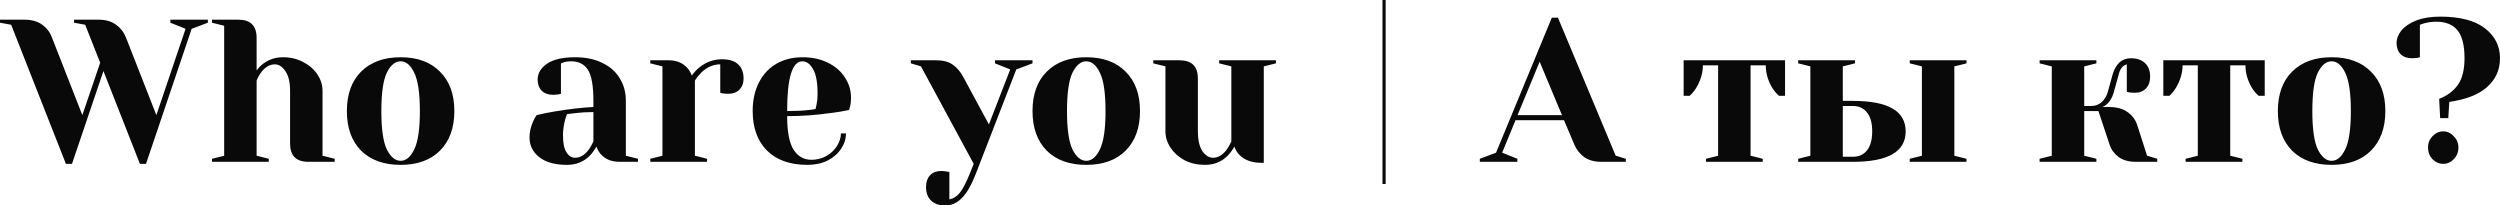
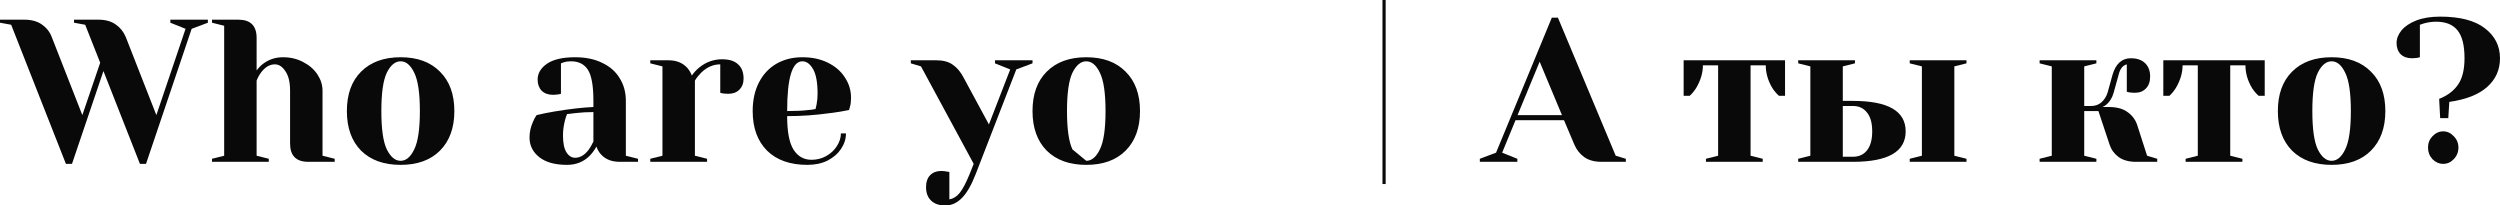
<svg xmlns="http://www.w3.org/2000/svg" width="292" height="24" viewBox="0 0 292 24" fill="none">
  <path fill-rule="evenodd" clip-rule="evenodd" d="M161.474 21.495V0H161.844V21.495H161.474Z" fill="#090909" />
  <path d="M1.303 2.891L0 2.653V2.298H2.842C3.679 2.298 4.366 2.487 4.903 2.867C5.44 3.246 5.819 3.729 6.04 4.314L9.617 13.445L11.702 7.326L9.949 2.891L8.646 2.653V2.298H11.488C12.325 2.298 13.004 2.487 13.525 2.867C14.047 3.231 14.434 3.713 14.686 4.314L18.263 13.445L21.674 3.365L19.897 2.653V2.298H24.28V2.653L22.385 3.365L17.055 19.138H16.344L12.081 8.298L8.409 19.138H7.698L1.303 2.891Z" fill="#090909" />
  <path d="M24.762 18.545L26.183 18.189V3.009L24.762 2.653V2.298H27.841C29.262 2.298 29.973 3.009 29.973 4.432V8.227C30.21 7.911 30.454 7.658 30.707 7.468C31.386 6.947 32.168 6.686 33.052 6.686C33.937 6.686 34.726 6.875 35.421 7.255C36.132 7.619 36.684 8.101 37.079 8.702C37.474 9.303 37.671 9.935 37.671 10.599V18.189L39.093 18.545V18.901H36.013C34.592 18.901 33.881 18.189 33.881 16.766V10.599C33.881 9.603 33.7 8.844 33.337 8.322C32.989 7.785 32.578 7.516 32.105 7.516C31.505 7.516 30.968 7.832 30.494 8.464C30.289 8.733 30.115 9.05 29.973 9.413V18.189L31.394 18.545V18.901H24.762V18.545Z" fill="#090909" />
  <path d="M46.792 19.256C44.834 19.256 43.294 18.703 42.173 17.596C41.067 16.473 40.515 14.932 40.515 12.971C40.515 11.01 41.067 9.476 42.173 8.37C43.294 7.247 44.834 6.686 46.792 6.686C48.75 6.686 50.282 7.247 51.387 8.37C52.508 9.476 53.069 11.01 53.069 12.971C53.069 14.932 52.508 16.473 51.387 17.596C50.282 18.703 48.75 19.256 46.792 19.256ZM46.792 18.782C47.423 18.782 47.953 18.339 48.379 17.454C48.821 16.568 49.042 15.074 49.042 12.971C49.042 10.868 48.821 9.374 48.379 8.488C47.953 7.603 47.423 7.16 46.792 7.16C46.16 7.16 45.623 7.603 45.181 8.488C44.755 9.374 44.542 10.868 44.542 12.971C44.542 15.074 44.755 16.568 45.181 17.454C45.623 18.339 46.16 18.782 46.792 18.782Z" fill="#090909" />
  <path d="M66.23 19.256C64.825 19.256 63.743 18.956 62.985 18.355C62.227 17.754 61.848 16.987 61.848 16.054C61.848 15.438 61.982 14.829 62.251 14.228C62.361 13.943 62.504 13.682 62.677 13.445C63.325 13.287 64.027 13.145 64.785 13.018C66.491 12.734 67.999 12.56 69.31 12.497V11.785C69.31 10.03 69.097 8.82 68.67 8.156C68.244 7.492 67.588 7.16 66.704 7.16C66.373 7.16 66.088 7.199 65.851 7.279L65.52 7.397V10.955L65.212 11.026C64.959 11.058 64.746 11.073 64.572 11.073C64.035 11.073 63.601 10.915 63.269 10.599C62.954 10.267 62.796 9.832 62.796 9.295C62.796 8.567 63.159 7.951 63.885 7.445C64.627 6.939 65.725 6.686 67.178 6.686C68.41 6.686 69.468 6.907 70.352 7.35C71.252 7.777 71.931 8.378 72.389 9.152C72.863 9.911 73.1 10.789 73.1 11.785V18.189L74.521 18.545V18.901H72.389C71.442 18.901 70.707 18.608 70.186 18.023C69.965 17.786 69.791 17.485 69.665 17.122C69.444 17.517 69.183 17.873 68.883 18.189C68.173 18.901 67.288 19.256 66.23 19.256ZM67.178 18.426C67.762 18.426 68.291 18.11 68.765 17.477C68.939 17.24 69.12 16.924 69.31 16.529V13.09C68.583 13.09 67.888 13.129 67.225 13.208C66.736 13.271 66.404 13.311 66.23 13.327C66.151 13.501 66.072 13.738 65.993 14.038C65.836 14.639 65.757 15.232 65.757 15.817C65.757 16.703 65.891 17.359 66.159 17.786C66.428 18.213 66.767 18.426 67.178 18.426Z" fill="#090909" />
  <path d="M75.953 18.545L77.374 18.189V7.753L75.953 7.397V7.041H78.085C79.017 7.041 79.751 7.342 80.288 7.943C80.493 8.18 80.667 8.472 80.809 8.82C81.046 8.472 81.338 8.156 81.686 7.872C82.475 7.239 83.36 6.923 84.339 6.923C85.176 6.923 85.799 7.12 86.21 7.516C86.636 7.895 86.85 8.449 86.85 9.176C86.85 9.714 86.684 10.149 86.352 10.48C86.036 10.797 85.61 10.955 85.073 10.955C84.852 10.955 84.631 10.939 84.41 10.908L84.126 10.836V7.516C83.32 7.516 82.586 7.832 81.922 8.464C81.607 8.781 81.354 9.097 81.165 9.413V18.189L82.586 18.545V18.901H75.953V18.545Z" fill="#090909" />
  <path d="M94.308 19.256C92.287 19.256 90.716 18.703 89.594 17.596C88.473 16.473 87.913 14.932 87.913 12.971C87.913 11.69 88.157 10.575 88.647 9.627C89.136 8.678 89.816 7.951 90.684 7.445C91.568 6.939 92.579 6.686 93.716 6.686C94.853 6.686 95.848 6.899 96.701 7.326C97.569 7.753 98.233 8.33 98.69 9.057C99.164 9.769 99.401 10.56 99.401 11.429C99.401 11.825 99.362 12.165 99.283 12.449L99.164 12.852C98.485 12.995 97.751 13.113 96.961 13.208C95.303 13.445 93.629 13.564 91.939 13.564C91.939 15.398 92.192 16.711 92.698 17.501C93.203 18.276 93.898 18.663 94.782 18.663C95.398 18.663 95.966 18.521 96.487 18.236C97.024 17.936 97.443 17.549 97.743 17.074C98.059 16.584 98.217 16.086 98.217 15.58H98.809C98.809 16.212 98.619 16.813 98.24 17.383C97.861 17.952 97.332 18.41 96.653 18.758C95.974 19.09 95.193 19.256 94.308 19.256ZM91.939 12.971C92.95 12.971 93.771 12.931 94.403 12.852C94.671 12.837 94.956 12.797 95.256 12.734C95.272 12.655 95.311 12.481 95.374 12.212C95.453 11.817 95.493 11.398 95.493 10.955C95.493 9.643 95.319 8.686 94.972 8.085C94.624 7.468 94.206 7.16 93.716 7.16C92.532 7.16 91.939 9.097 91.939 12.971Z" fill="#090909" />
  <path d="M110.412 24C109.701 24 109.149 23.81 108.754 23.431C108.359 23.051 108.162 22.529 108.162 21.865C108.162 21.265 108.32 20.798 108.635 20.466C108.967 20.134 109.401 19.968 109.938 19.968C110.065 19.968 110.191 19.976 110.317 19.992C110.444 20.023 110.53 20.039 110.578 20.039L110.886 20.087V23.288C111.344 23.209 111.746 22.956 112.094 22.529C112.441 22.102 112.828 21.367 113.254 20.324L113.728 19.138L107.57 7.753L106.385 7.397V7.041H109.346C110.167 7.041 110.815 7.215 111.288 7.563C111.778 7.895 112.196 8.393 112.544 9.057L115.505 14.536L117.992 8.109L116.215 7.397V7.041H120.598V7.397L118.703 8.109L113.965 20.324C113.46 21.62 112.923 22.553 112.354 23.122C111.786 23.707 111.138 24 110.412 24Z" fill="#090909" />
-   <path d="M126.876 19.256C124.917 19.256 123.378 18.703 122.257 17.596C121.151 16.473 120.598 14.932 120.598 12.971C120.598 11.01 121.151 9.476 122.257 8.37C123.378 7.247 124.917 6.686 126.876 6.686C128.834 6.686 130.366 7.247 131.471 8.37C132.592 9.476 133.153 11.01 133.153 12.971C133.153 14.932 132.592 16.473 131.471 17.596C130.366 18.703 128.834 19.256 126.876 19.256ZM126.876 18.782C127.507 18.782 128.036 18.339 128.463 17.454C128.905 16.568 129.126 15.074 129.126 12.971C129.126 10.868 128.905 9.374 128.463 8.488C128.036 7.603 127.507 7.16 126.876 7.16C126.244 7.16 125.707 7.603 125.265 8.488C124.839 9.374 124.625 10.868 124.625 12.971C124.625 15.074 124.839 16.568 125.265 17.454C125.707 18.339 126.244 18.782 126.876 18.782Z" fill="#090909" />
-   <path d="M140.741 19.256C139.857 19.256 139.059 19.075 138.349 18.711C137.654 18.331 137.109 17.841 136.714 17.24C136.319 16.639 136.122 16.007 136.122 15.343V7.753L134.701 7.397V7.041H137.78C139.201 7.041 139.912 7.753 139.912 9.176V15.343C139.912 16.339 140.086 17.106 140.433 17.643C140.796 18.165 141.215 18.426 141.689 18.426C142.273 18.426 142.802 18.11 143.276 17.477C143.449 17.24 143.631 16.924 143.82 16.529V7.753L142.399 7.397V7.041H149.032V7.397L147.61 7.753V19.019H147.374C146.221 19.019 145.344 18.703 144.744 18.07C144.476 17.786 144.286 17.47 144.176 17.122C143.955 17.517 143.694 17.873 143.394 18.189C142.683 18.901 141.799 19.256 140.741 19.256Z" fill="#090909" />
+   <path d="M126.876 19.256C124.917 19.256 123.378 18.703 122.257 17.596C121.151 16.473 120.598 14.932 120.598 12.971C120.598 11.01 121.151 9.476 122.257 8.37C123.378 7.247 124.917 6.686 126.876 6.686C128.834 6.686 130.366 7.247 131.471 8.37C132.592 9.476 133.153 11.01 133.153 12.971C133.153 14.932 132.592 16.473 131.471 17.596C130.366 18.703 128.834 19.256 126.876 19.256ZM126.876 18.782C127.507 18.782 128.036 18.339 128.463 17.454C128.905 16.568 129.126 15.074 129.126 12.971C129.126 10.868 128.905 9.374 128.463 8.488C128.036 7.603 127.507 7.16 126.876 7.16C126.244 7.16 125.707 7.603 125.265 8.488C124.839 9.374 124.625 10.868 124.625 12.971C124.625 15.074 124.839 16.568 125.265 17.454Z" fill="#090909" />
  <path d="M172.844 18.545L174.739 17.833L181.253 2.061H181.964L188.715 18.189L189.899 18.545V18.901H187.056C186.235 18.901 185.564 18.719 185.043 18.355C184.522 17.976 184.135 17.485 183.882 16.884L182.674 14.038H177.013L175.45 17.833L177.226 18.545V18.901H172.844V18.545ZM177.25 13.445H182.437L179.832 7.207L177.25 13.445Z" fill="#090909" />
  <path d="M199.255 18.545L200.676 18.189V7.634H198.899C198.899 8.504 198.639 9.382 198.118 10.267C197.912 10.599 197.66 10.908 197.36 11.192H196.649V7.041H208.493V11.192H207.782C207.482 10.923 207.221 10.615 207 10.267C206.495 9.413 206.242 8.536 206.242 7.634H204.466V18.189L205.887 18.545V18.901H199.255V18.545Z" fill="#090909" />
  <path d="M210.028 18.545L211.449 18.189V7.753L210.028 7.397V7.041H216.66V7.397L215.239 7.753V11.785H216.423C220.529 11.785 222.582 12.971 222.582 15.343C222.582 17.715 220.529 18.901 216.423 18.901H210.028V18.545ZM223.056 18.901V18.545L224.477 18.189V7.753L223.056 7.397V7.041H229.688V7.397L228.267 7.753V18.189L229.688 18.545V18.901H223.056ZM216.423 18.308C217.118 18.308 217.663 18.062 218.058 17.572C218.468 17.066 218.674 16.323 218.674 15.343C218.674 14.362 218.468 13.627 218.058 13.137C217.663 12.631 217.118 12.378 216.423 12.378H215.239V18.308H216.423Z" fill="#090909" />
  <path d="M238.226 18.545L239.647 18.189V7.753L238.226 7.397V7.041H244.858V7.397L243.437 7.753V12.378H244.266C244.724 12.378 245.119 12.236 245.451 11.951C245.782 11.651 246.019 11.279 246.161 10.836L246.753 8.702C247.132 7.437 247.843 6.804 248.885 6.804C249.596 6.804 250.149 6.994 250.543 7.373C250.938 7.753 251.136 8.275 251.136 8.939C251.136 9.54 250.97 10.006 250.638 10.338C250.322 10.67 249.896 10.836 249.359 10.836C249.138 10.836 248.917 10.82 248.696 10.789L248.411 10.718V7.516C247.938 7.642 247.622 8.038 247.464 8.702L246.872 10.836C246.714 11.39 246.453 11.832 246.09 12.165C245.964 12.291 245.79 12.402 245.569 12.497H246.28C247.211 12.497 247.938 12.686 248.459 13.066C248.996 13.43 249.375 13.912 249.596 14.513L250.78 18.189L251.965 18.545V18.901H249.477C248.64 18.901 247.961 18.711 247.44 18.331C246.935 17.952 246.588 17.47 246.398 16.884L245.095 12.971H243.437V18.189L244.858 18.545V18.901H238.226V18.545Z" fill="#090909" />
  <path d="M255.281 18.545L256.702 18.189V7.634H254.926C254.926 8.504 254.665 9.382 254.144 10.267C253.939 10.599 253.686 10.908 253.386 11.192H252.675V7.041H264.519V11.192H263.808C263.508 10.923 263.248 10.615 263.027 10.267C262.521 9.413 262.269 8.536 262.269 7.634H260.492V18.189L261.913 18.545V18.901H255.281V18.545Z" fill="#090909" />
  <path d="M272.331 19.256C270.373 19.256 268.833 18.703 267.712 17.596C266.607 16.473 266.054 14.932 266.054 12.971C266.054 11.01 266.607 9.476 267.712 8.37C268.833 7.247 270.373 6.686 272.331 6.686C274.289 6.686 275.821 7.247 276.926 8.37C278.048 9.476 278.608 11.01 278.608 12.971C278.608 14.932 278.048 16.473 276.926 17.596C275.821 18.703 274.289 19.256 272.331 19.256ZM272.331 18.782C272.963 18.782 273.492 18.339 273.918 17.454C274.36 16.568 274.581 15.074 274.581 12.971C274.581 10.868 274.36 9.374 273.918 8.488C273.492 7.603 272.963 7.16 272.331 7.16C271.699 7.16 271.163 7.603 270.72 8.488C270.294 9.374 270.081 10.868 270.081 12.971C270.081 15.074 270.294 16.568 270.72 17.454C271.163 18.339 271.699 18.782 272.331 18.782Z" fill="#090909" />
  <path d="M284.894 11.548C285.857 11.168 286.591 10.615 287.097 9.888C287.602 9.16 287.855 8.132 287.855 6.804C287.855 5.286 287.578 4.195 287.026 3.531C286.489 2.867 285.66 2.535 284.538 2.535C284.081 2.535 283.615 2.598 283.141 2.725L282.643 2.891V6.686L282.336 6.757C282.083 6.788 281.87 6.804 281.696 6.804C281.159 6.804 280.725 6.646 280.393 6.33C280.077 5.998 279.919 5.563 279.919 5.025C279.919 4.519 280.109 4.029 280.488 3.555C280.883 3.08 281.459 2.693 282.217 2.393C282.991 2.092 283.923 1.942 285.012 1.942C287.318 1.942 289.055 2.393 290.223 3.294C291.408 4.195 292 5.365 292 6.804C292 8.148 291.503 9.263 290.508 10.149C289.529 11.034 288.052 11.619 286.078 11.904L285.96 13.801H285.012L284.894 11.548ZM285.368 19.138C284.894 19.138 284.475 18.956 284.112 18.592C283.765 18.213 283.591 17.762 283.591 17.24C283.591 16.718 283.765 16.276 284.112 15.912C284.475 15.533 284.894 15.343 285.368 15.343C285.841 15.343 286.252 15.533 286.599 15.912C286.962 16.276 287.144 16.718 287.144 17.24C287.144 17.762 286.962 18.213 286.599 18.592C286.252 18.956 285.841 19.138 285.368 19.138Z" fill="#090909" />
</svg>